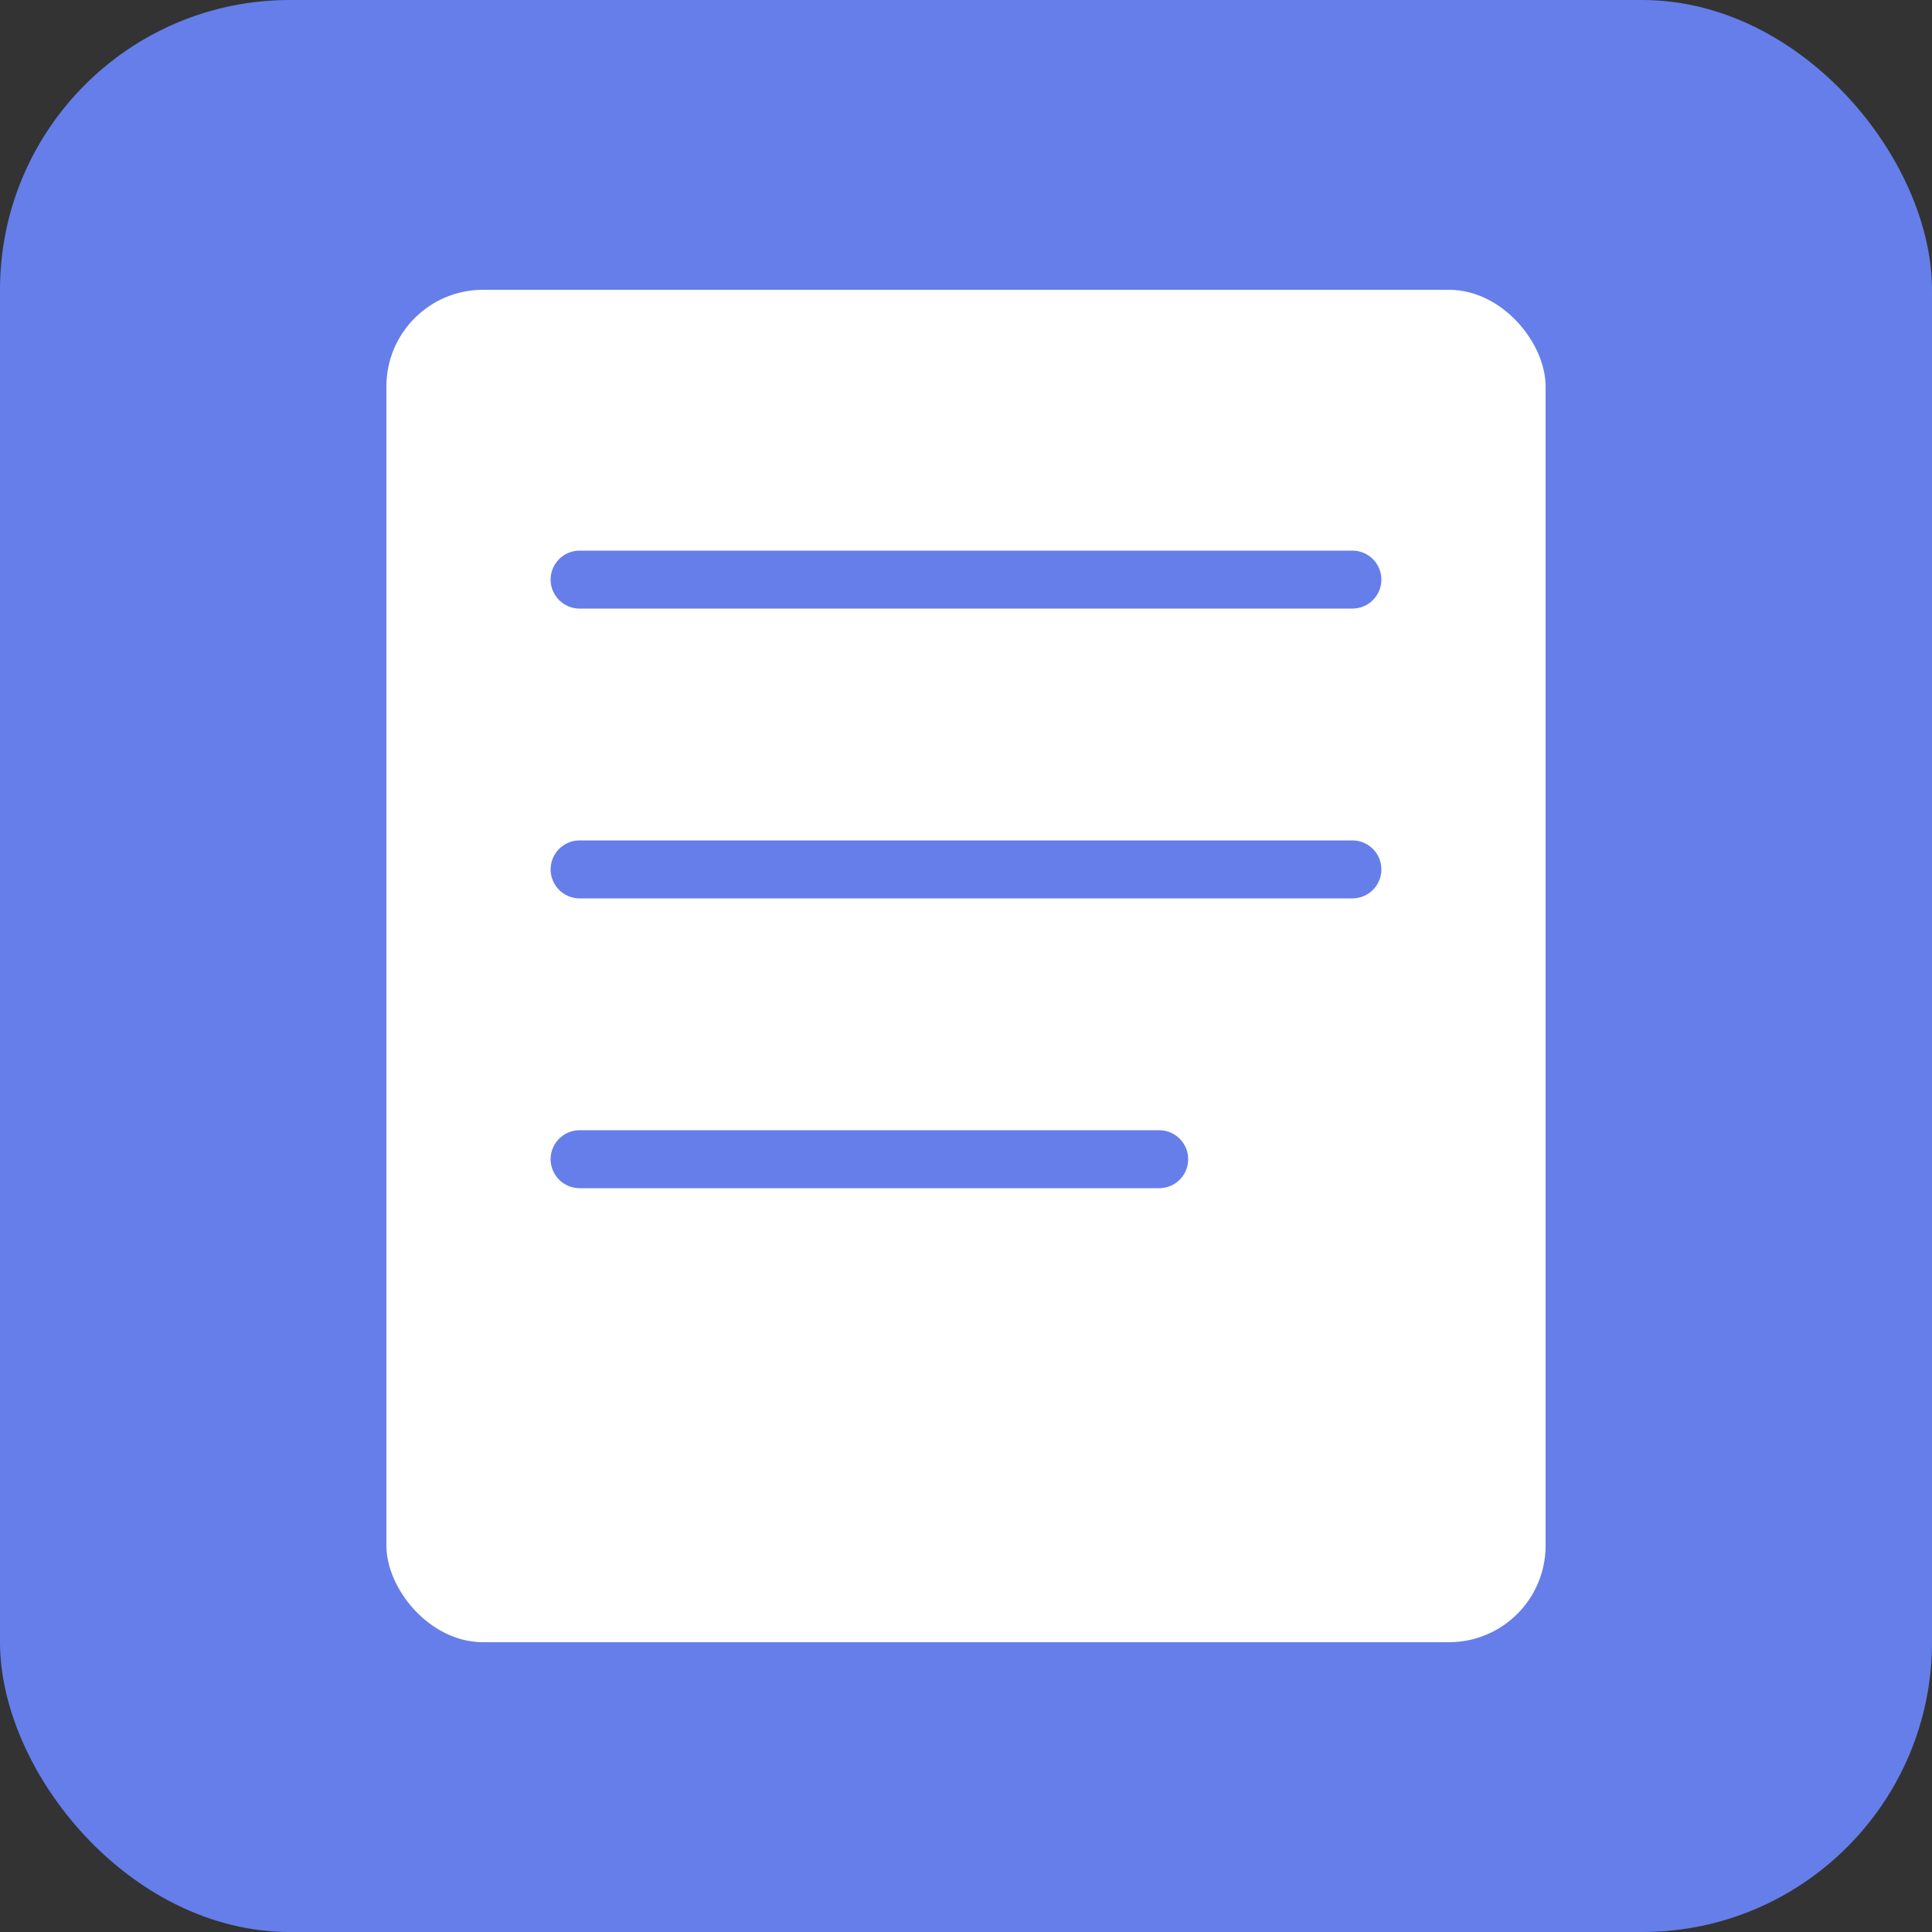
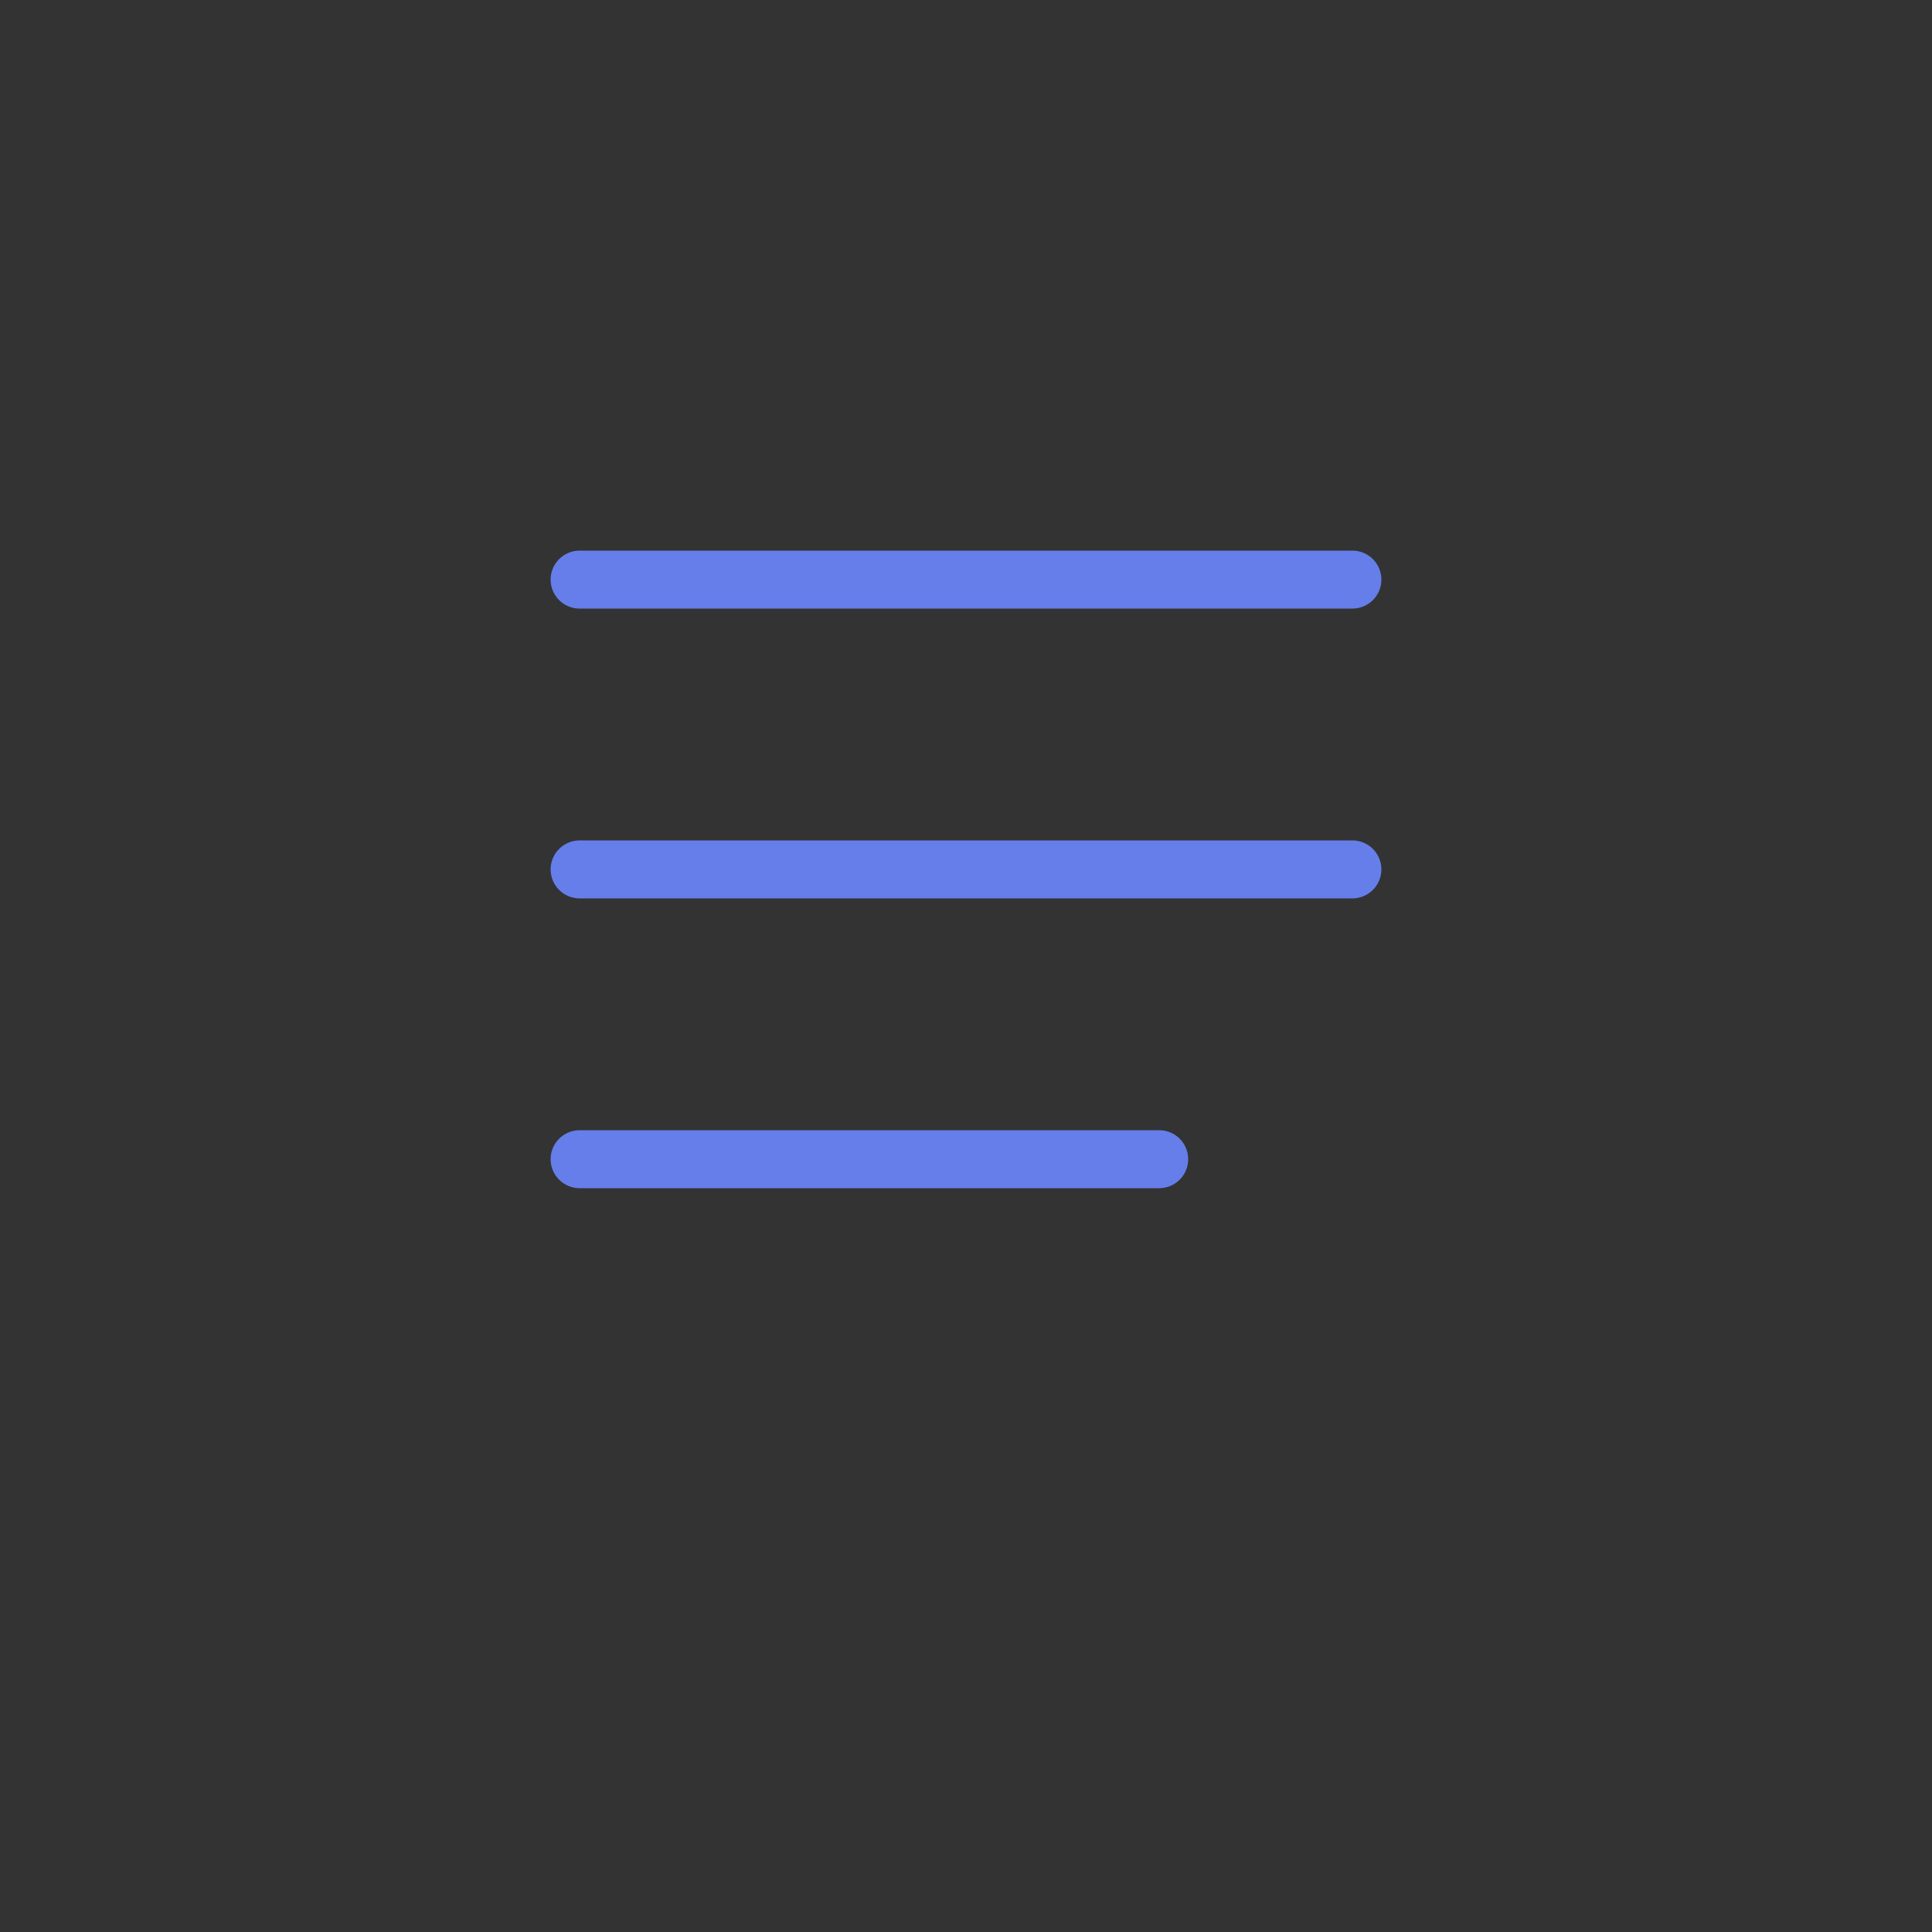
<svg xmlns="http://www.w3.org/2000/svg" viewBox="0 0 100 100">
  <rect x="0" y="0" width="100" height="100" fill="#333333" stroke="none" />
-   <rect width="100" height="100" fill="#667eea" rx="15" />
-   <rect x="20" y="15" width="60" height="70" fill="white" rx="5" />
  <line x1="30" y1="30" x2="70" y2="30" stroke="#667eea" stroke-width="3" stroke-linecap="round" />
  <line x1="30" y1="45" x2="70" y2="45" stroke="#667eea" stroke-width="3" stroke-linecap="round" />
  <line x1="30" y1="60" x2="60" y2="60" stroke="#667eea" stroke-width="3" stroke-linecap="round" />
</svg>